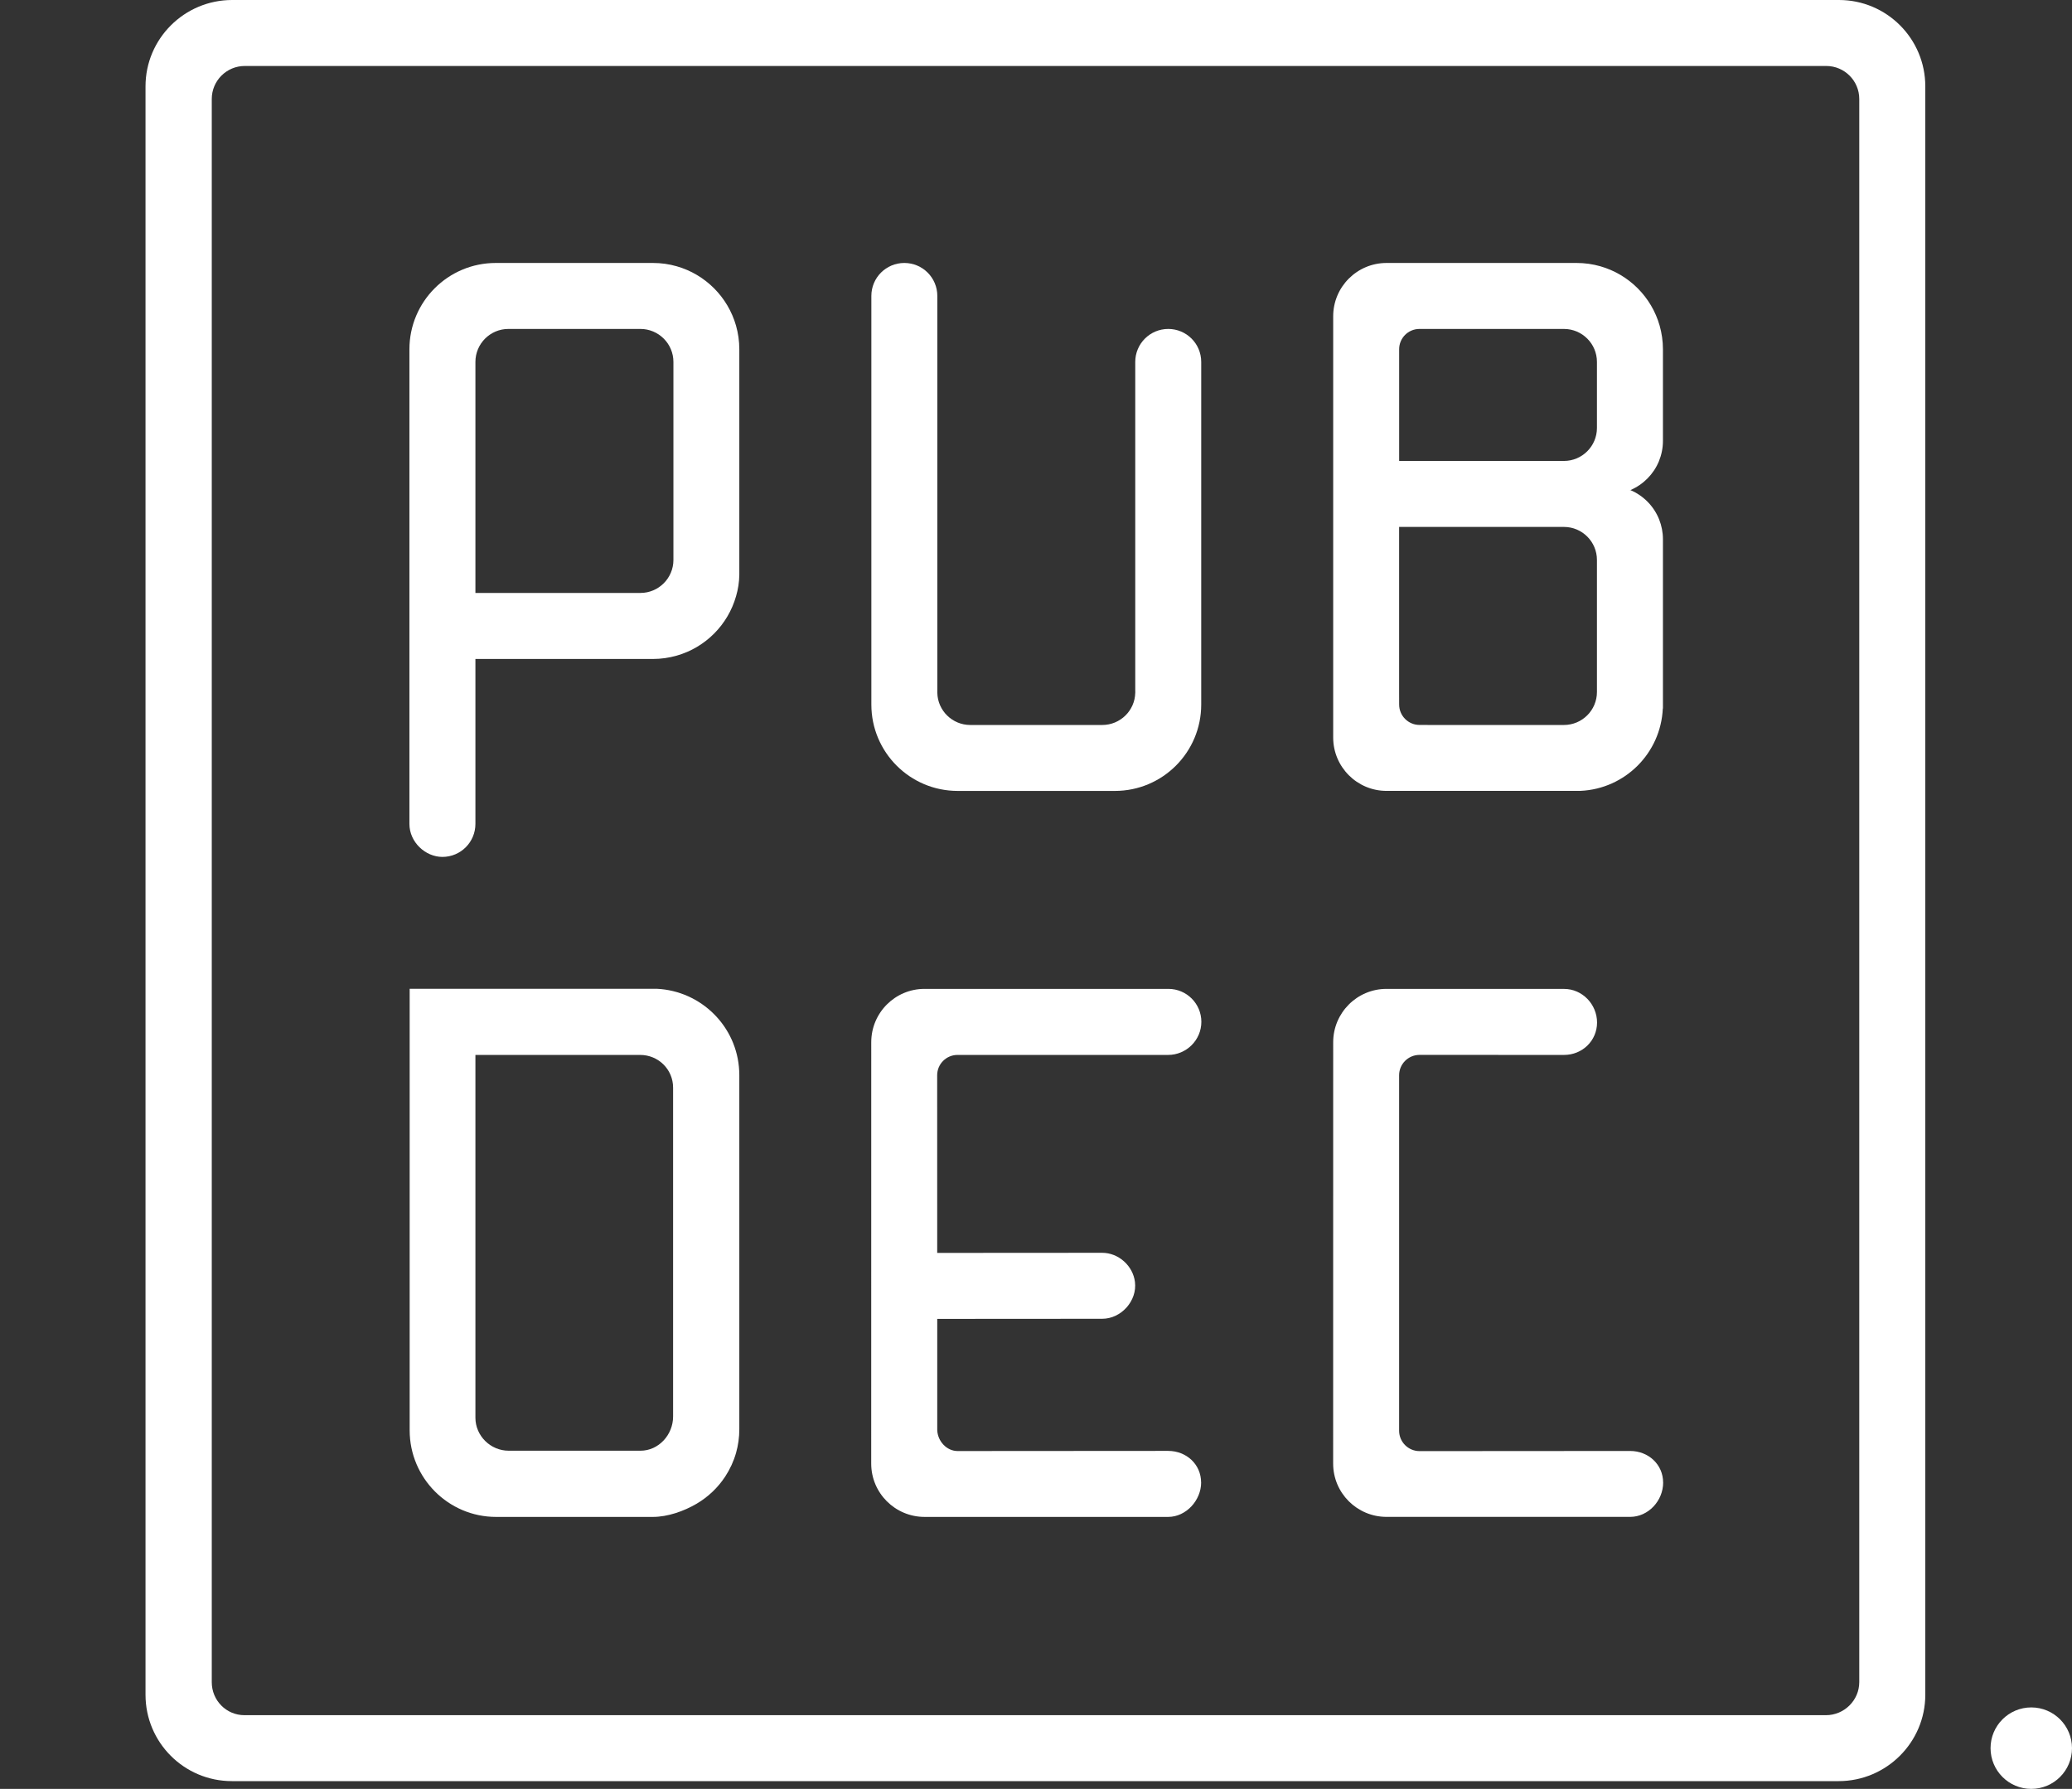
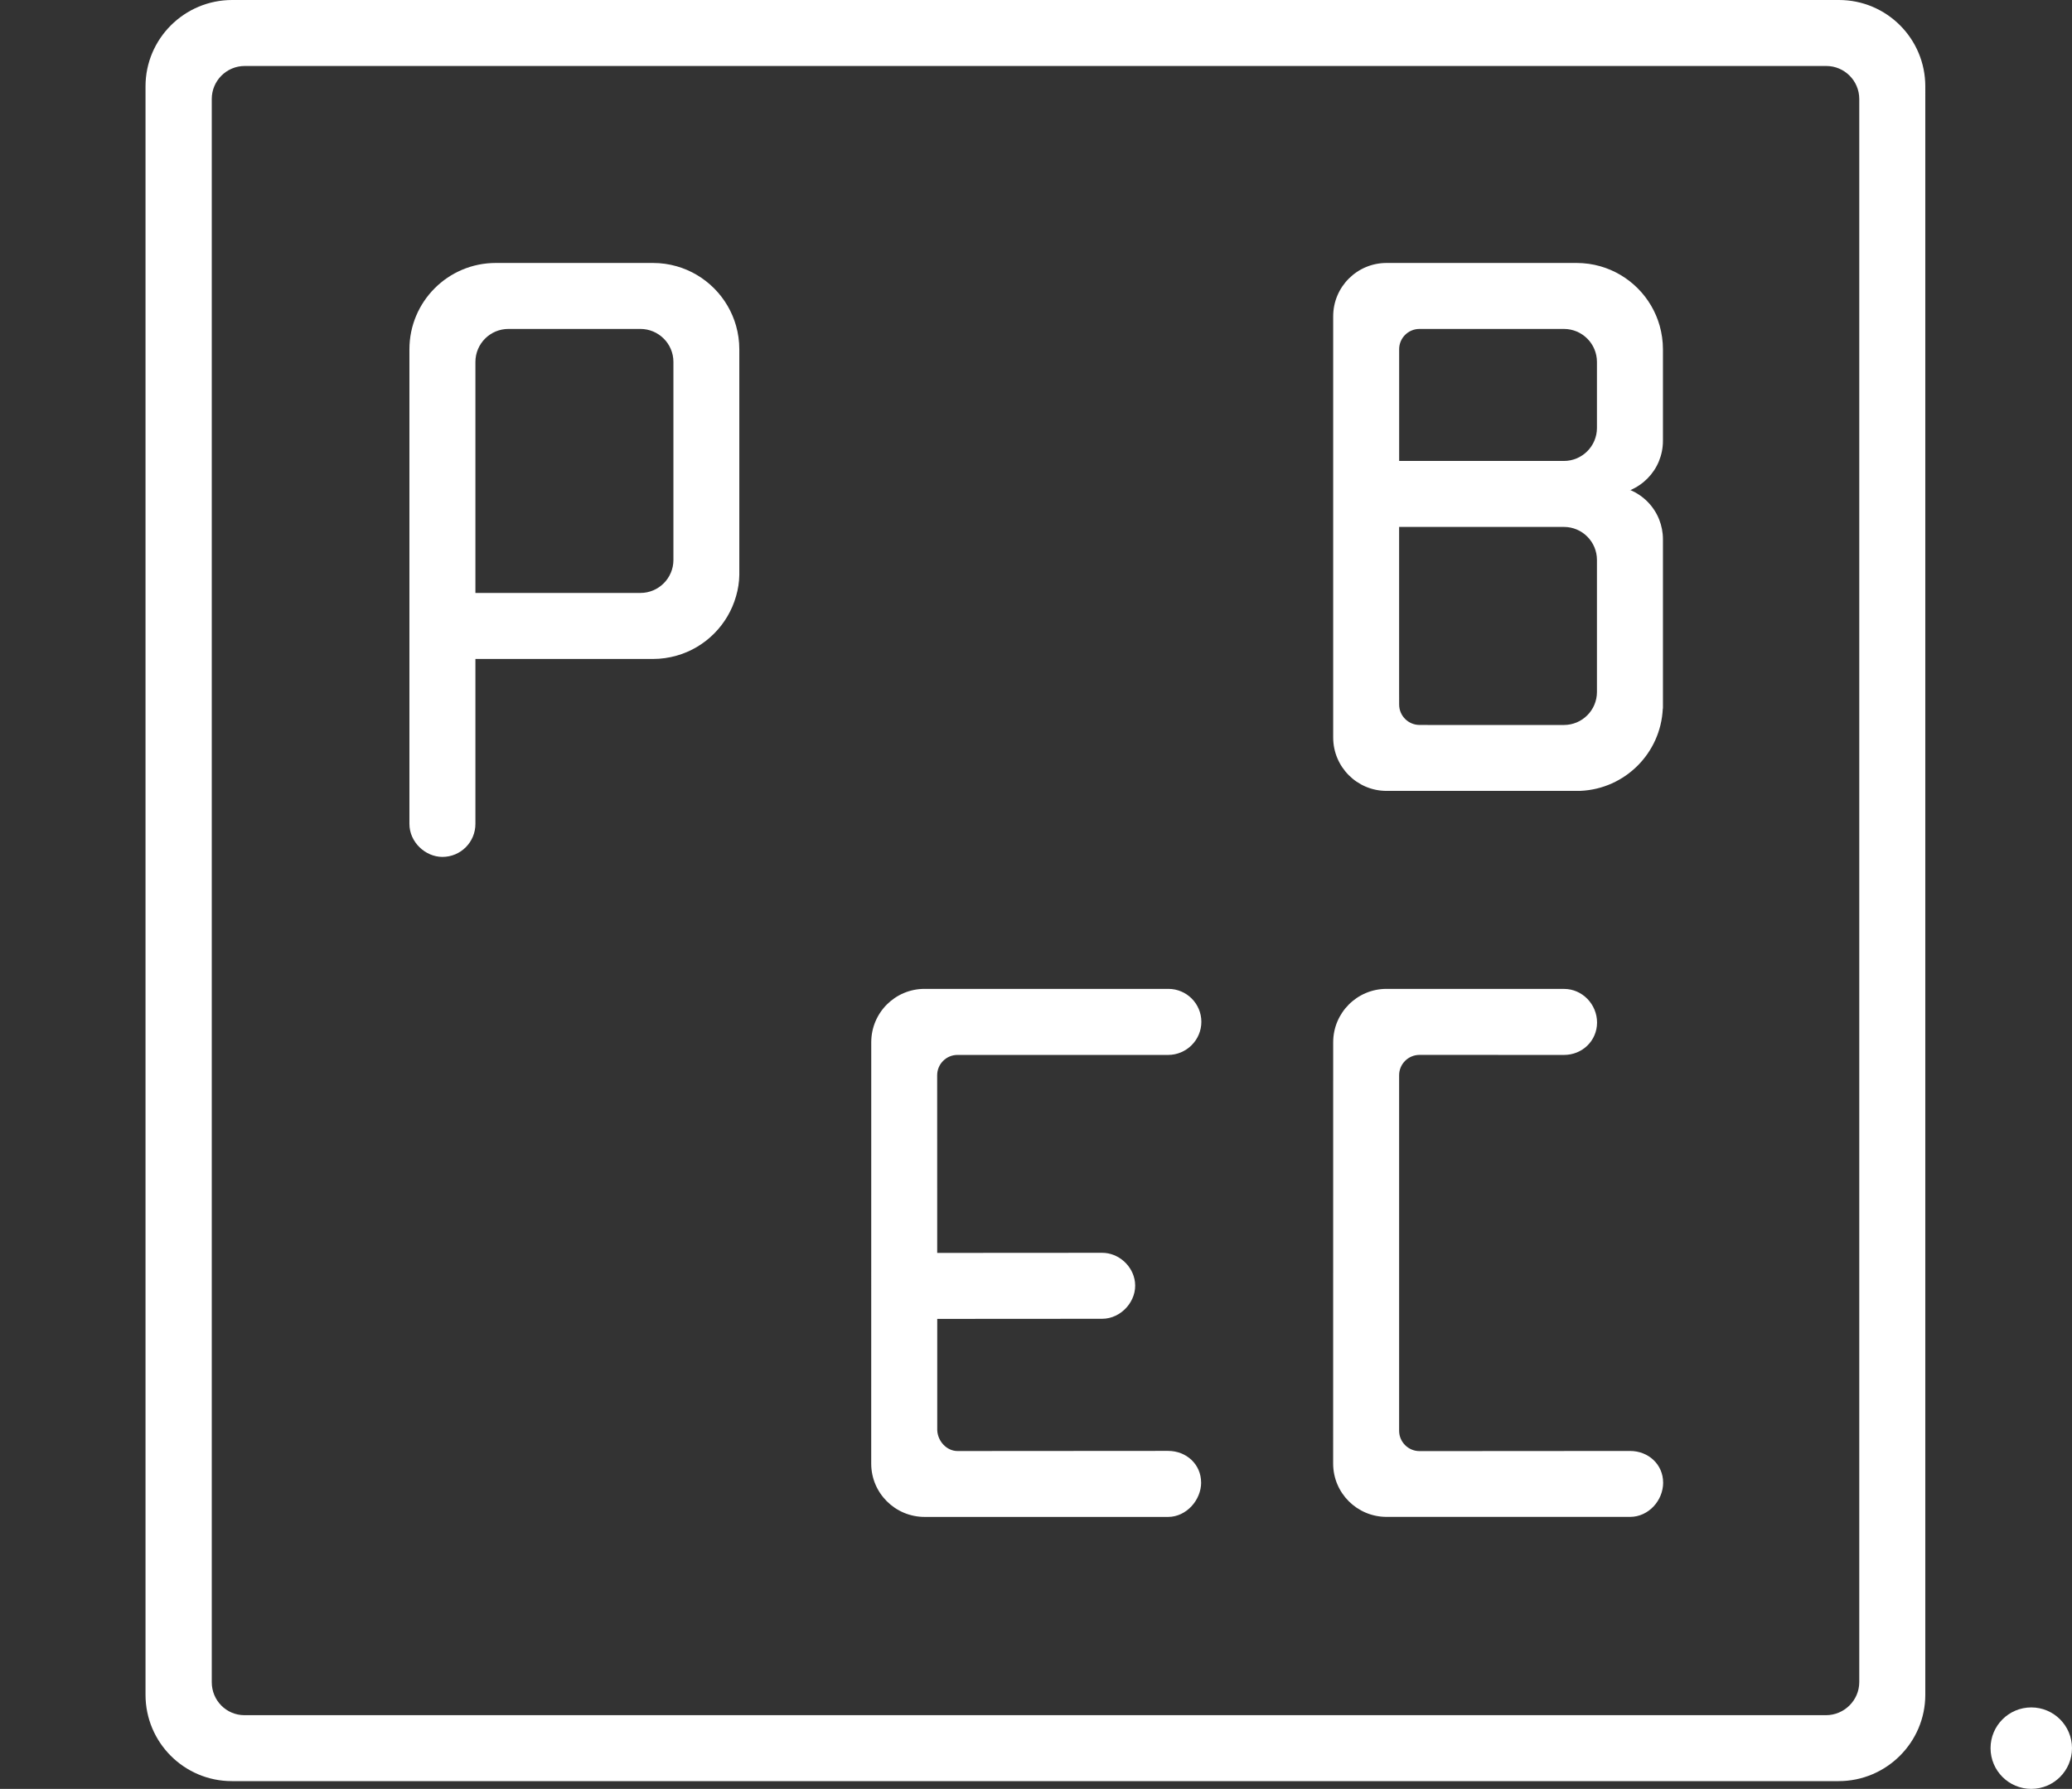
<svg xmlns="http://www.w3.org/2000/svg" id="Calque_1" data-name="Calque 1" viewBox="0 0 579.52 500.21">
  <rect x="0" y="0" width="579.52" height="500.21" fill="#333333" stroke="none" />
  <defs>
    <style>
      .cls-1 {
        fill: #FFFFFF;
        stroke-width: 0px;
      }
    </style>
  </defs>
-   <path class="cls-1" d="M335.97,101.2v95.81c0,13.34-10.81,24.15-24.15,24.15h-43.96c-13.34,0-24.15-10.81-24.15-24.15v-114.26c0-5.1,4.12-9.22,9.22-9.22s9.23,4.12,9.23,9.22v110.52c-.01.08-.01.15-.01.23s0,.16.01.23c.11,4.98,4.2,8.99,9.22,8.99h36.92c5.02,0,9.11-4.01,9.22-8.99.01-.07.01-.15.01-.23s0-.15-.01-.23v-92.07c0-5.1,4.14-9.22,9.23-9.22s9.22,4.12,9.22,9.22" />
  <path class="cls-1" d="M465.17,414.54c0,5.1-4.14,9.61-9.23,9.61h-68.13c-8.24,0-14.94-6.66-14.94-14.9,0,0,.01-116.33.01-117.81,0-8.24,6.68-14.93,14.92-14.93,1.77,0,49.65.01,49.65.01,5.1,0,9.23,4.3,9.23,9.4s-4.13,9.06-9.23,9.06c0,0-39.55-.01-40.43-.01-3.14,0-5.7,2.55-5.7,5.7v99.39c0,3.14,2.56,5.7,5.71,5.7.6,0,58.9-.04,58.9-.04,5.1,0,9.23,3.76,9.23,8.84" />
  <path class="cls-1" d="M463.98,128.98c.72-1.75,1.13-3.68,1.13-5.71v-25.59c0-2.3-.33-4.52-.92-6.62-2.27-8.01-8.59-14.33-16.61-16.61-2.11-.6-4.32-.92-6.62-.92h-53.15c-8.25,0-14.93,6.68-14.93,14.92v117.77c0,8.24,6.69,14.93,14.93,14.93,0,0,53.9,0,54.26-.01,12.45-.57,22.43-10.55,23-23l.04-.04v-47.31c0-1.96-.38-3.82-1.06-5.54-1.47-3.7-4.38-6.66-8.04-8.21-.04.01-.09.03-.14.04l.07-.07s.04.01.07.03c3.59-1.54,6.47-4.43,7.97-8.05M446.65,193.5c0,5.08-4.12,9.21-9.22,9.22h-36.89c-.68,0-2.98-.01-3.51-.01-3.14,0-5.7-2.56-5.7-5.7,0-.51-.01-2.83-.01-3.51v-46.16h46.1c5.1,0,9.23,4.14,9.23,9.22v36.94ZM446.65,119.67c0,5.08-4.14,9.22-9.23,9.22h-46.09v-31.21c-.01-3.16,2.54-5.7,5.68-5.7h40.42c5.1.01,9.22,4.14,9.22,9.22v18.47Z" />
  <path class="cls-1" d="M335.95,414.54c0,4.93-4.16,9.62-9.23,9.62h-68.12c-8.24,0-14.93-6.67-14.93-14.91,0,0,.01-116.33.01-117.81,0-8.24,6.66-14.93,14.91-14.93h68.19c5.1,0,9.23,4.13,9.23,9.22,0,5.11-4.21,9.25-9.29,9.25h-58.9c-3.14-.01-5.7,2.54-5.7,5.68,0,.61.01,49.68.01,49.68,0,0,46.11-.03,46.14-.03,4.58,0,8.62,3.63,9.17,8.16.65,5.28-3.85,10.29-9.17,10.29l-46.13.03v31.13c.14,3.1,2.65,5.81,5.67,5.82.6,0,58.9-.04,58.9-.04,5.1,0,9.23,3.75,9.23,8.84" />
  <path class="cls-1" d="M514.33,0h-12.71s0,0,0,0H64.93c-13.34,0-24.23,10.81-24.23,24.15v449.74c0,13.34,10.81,24.15,24.15,24.15h449.4c13.34,0,24.24-10.82,24.24-24.16V24.15c0-13.34-10.81-24.15-24.15-24.15M520.02,470.36c0,5.08-4.21,9.24-9.3,9.24H68.37c-5.09,0-9.14-4.14-9.14-9.22V27.67c0-5.08,4.13-9.22,9.22-9.22h442.35c5.08,0,9.22,4.14,9.22,9.22v442.68Z" />
-   <path class="cls-1" d="M206.78,300.6c0-.38-.01-.74-.03-1.11-.57-12.46-10.63-22.43-23.09-23.01-.36-.01-69.08,0-69.08,0v123.47c0,13.35,10.83,24.21,24.17,24.21,0,0,43.84,0,43.84,0,4.16,0,8.67-1.59,12.24-3.68,3.2-1.88,5.96-4.49,8-7.6,1.34-2.04,2.37-4.28,3.04-6.63.6-2.11.91-4.33.91-6.63v-99.03ZM179.14,405.65h-36.86c-5.08,0-9.31-4.15-9.31-9.23v-101.44h46.08c5.09,0,9.21,4.05,9.21,9.14v91.98c0,5.09-4.04,9.55-9.12,9.55" />
  <path class="cls-1" d="M123.74,239.61c5.11,0,9.23-4.13,9.23-9.23v-46.12h49.67c2.29,0,4.51-.33,6.62-.93,8.02-2.27,14.33-8.6,16.61-16.62.56-1.91.88-3.9.91-5.98v-63.05c0-2.29-.32-4.51-.92-6.62-2.28-8.01-8.59-14.32-16.58-16.6-2.11-.61-4.34-.93-6.65-.93h-43.97c-13.34,0-24.15,10.81-24.15,24.15v132.7c0,5.1,4.46,9.23,9.23,9.23M132.97,101.2c0-5.08,4.13-9.22,9.22-9.22h36.94c5.08,0,9.22,4.14,9.22,9.22v55.38c0,5.08-4.14,9.22-9.22,9.22h-46.16v-64.6Z" />
  <path class="cls-1" d="M579.52,488.82c0,6.29-5.1,11.39-11.39,11.39s-11.39-5.1-11.39-11.39,5.1-11.39,11.39-11.39,11.39,5.1,11.39,11.39" />
</svg>